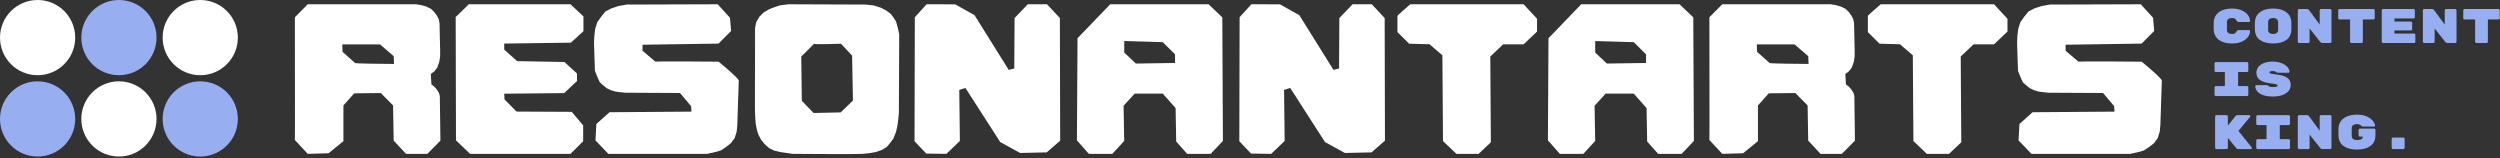
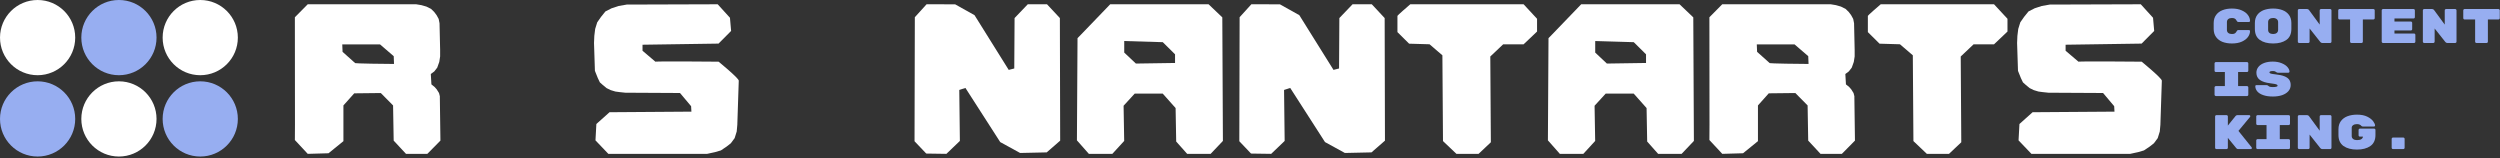
<svg xmlns="http://www.w3.org/2000/svg" width="1170" height="74" viewBox="0 0 1170 74" fill="none">
  <rect x="0" y="0" width="1170" height="74" fill="#333333" stroke="none" />
  <g clip-path="url(#clip0_501_528)">
    <path d="M1042.2 13.987C1042.2 14.608 1042.41 15.085 1042.82 15.418C1043.25 15.75 1043.82 15.917 1044.54 15.917C1045.18 15.917 1045.66 15.811 1045.96 15.599C1046.27 15.387 1046.53 15.069 1046.75 14.646C1046.94 14.252 1047.21 14.056 1047.55 14.056H1052.51C1052.65 14.056 1052.76 14.108 1052.85 14.214C1052.96 14.305 1053.01 14.419 1053.01 14.555C1053.01 15.478 1052.7 16.386 1052.07 17.279C1051.44 18.157 1050.49 18.891 1049.2 19.481C1047.93 20.056 1046.38 20.343 1044.54 20.343C1042.9 20.343 1041.44 20.101 1040.16 19.617C1038.89 19.118 1037.88 18.361 1037.13 17.347C1036.38 16.318 1036 15.039 1036 13.511V10.832C1036 9.304 1036.38 8.032 1037.13 7.018C1037.88 5.989 1038.89 5.233 1040.16 4.748C1041.44 4.249 1042.9 3.999 1044.54 3.999C1046.38 3.999 1047.93 4.294 1049.2 4.885C1050.49 5.46 1051.44 6.194 1052.07 7.087C1052.7 7.964 1053.01 8.865 1053.01 9.788C1053.01 9.924 1052.96 10.045 1052.85 10.151C1052.76 10.242 1052.65 10.287 1052.51 10.287H1047.55C1047.21 10.287 1046.94 10.091 1046.75 9.697C1046.53 9.273 1046.27 8.956 1045.96 8.744C1045.66 8.532 1045.18 8.426 1044.54 8.426C1043.82 8.426 1043.25 8.592 1042.82 8.925C1042.41 9.258 1042.2 9.735 1042.2 10.355V13.987Z" fill="#97AEF1" />
    <path d="M1072.36 13.556C1072.36 15.871 1071.58 17.581 1070.02 18.686C1068.47 19.791 1066.4 20.343 1063.82 20.343C1061.23 20.343 1059.16 19.791 1057.6 18.686C1056.05 17.581 1055.28 15.856 1055.28 13.511V10.832C1055.28 9.288 1055.64 8.01 1056.38 6.996C1057.13 5.967 1058.15 5.21 1059.43 4.726C1060.72 4.242 1062.18 3.999 1063.82 3.999C1065.45 3.999 1066.91 4.242 1068.18 4.726C1069.46 5.21 1070.48 5.959 1071.23 6.973C1071.98 7.987 1072.36 9.258 1072.36 10.787V13.556ZM1061.48 13.987C1061.48 14.608 1061.68 15.085 1062.1 15.418C1062.52 15.75 1063.1 15.917 1063.82 15.917C1064.54 15.917 1065.1 15.75 1065.52 15.418C1065.94 15.069 1066.16 14.585 1066.16 13.965V10.378C1066.16 9.758 1065.94 9.281 1065.52 8.948C1065.1 8.6 1064.54 8.426 1063.82 8.426C1063.1 8.426 1062.52 8.592 1062.1 8.925C1061.68 9.258 1061.48 9.735 1061.48 10.355V13.987Z" fill="#97AEF1" />
    <path d="M1090.51 4.226C1090.68 4.226 1090.82 4.287 1090.95 4.408C1091.07 4.529 1091.13 4.673 1091.13 4.839V19.503C1091.13 19.67 1091.07 19.814 1090.95 19.935C1090.82 20.056 1090.68 20.116 1090.51 20.116H1086.81C1086.45 20.116 1086.14 19.957 1085.89 19.64L1080.89 13.329V19.503C1080.89 19.67 1080.83 19.814 1080.71 19.935C1080.58 20.056 1080.44 20.116 1080.27 20.116H1076C1075.83 20.116 1075.69 20.056 1075.56 19.935C1075.44 19.814 1075.38 19.67 1075.38 19.503V4.839C1075.38 4.673 1075.44 4.529 1075.56 4.408C1075.69 4.287 1075.83 4.226 1076 4.226H1079.72C1080.09 4.226 1080.38 4.378 1080.61 4.68L1085.62 11.513V4.839C1085.62 4.673 1085.68 4.529 1085.8 4.408C1085.92 4.287 1086.07 4.226 1086.24 4.226H1090.51Z" fill="#97AEF1" />
    <path d="M1110.75 4.226C1110.92 4.226 1111.06 4.287 1111.19 4.408C1111.31 4.529 1111.37 4.673 1111.37 4.839V8.494C1111.37 8.66 1111.31 8.804 1111.19 8.925C1111.06 9.046 1110.92 9.107 1110.75 9.107H1105.81V19.503C1105.81 19.67 1105.75 19.814 1105.63 19.935C1105.51 20.056 1105.36 20.116 1105.19 20.116H1100.46C1100.3 20.116 1100.15 20.056 1100.03 19.935C1099.91 19.814 1099.84 19.67 1099.84 19.503V9.107H1094.91C1094.74 9.107 1094.59 9.046 1094.47 8.925C1094.35 8.804 1094.29 8.66 1094.29 8.494V4.839C1094.29 4.673 1094.35 4.529 1094.47 4.408C1094.59 4.287 1094.74 4.226 1094.91 4.226H1110.75Z" fill="#97AEF1" />
    <path d="M1129.77 15.69C1129.94 15.69 1130.09 15.75 1130.21 15.871C1130.33 15.992 1130.39 16.136 1130.39 16.303V19.503C1130.39 19.67 1130.33 19.814 1130.21 19.935C1130.09 20.056 1129.94 20.116 1129.77 20.116H1115.26C1115.09 20.116 1114.95 20.056 1114.83 19.935C1114.7 19.814 1114.64 19.67 1114.64 19.503V4.839C1114.64 4.673 1114.7 4.529 1114.83 4.408C1114.95 4.287 1115.09 4.226 1115.26 4.226H1129.54C1129.71 4.226 1129.86 4.287 1129.98 4.408C1130.1 4.529 1130.16 4.673 1130.16 4.839V8.04C1130.16 8.206 1130.1 8.35 1129.98 8.471C1129.86 8.592 1129.71 8.653 1129.54 8.653H1120.61V10.083H1128.28C1128.45 10.083 1128.59 10.143 1128.72 10.265C1128.84 10.386 1128.9 10.529 1128.9 10.696V13.647C1128.9 13.813 1128.84 13.957 1128.72 14.078C1128.59 14.199 1128.45 14.26 1128.28 14.26H1120.61V15.69H1129.77Z" fill="#97AEF1" />
    <path d="M1149.03 4.226C1149.19 4.226 1149.34 4.287 1149.46 4.408C1149.58 4.529 1149.65 4.673 1149.65 4.839V19.503C1149.65 19.67 1149.58 19.814 1149.46 19.935C1149.34 20.056 1149.19 20.116 1149.03 20.116H1145.33C1144.96 20.116 1144.66 19.957 1144.41 19.64L1139.41 13.329V19.503C1139.41 19.67 1139.35 19.814 1139.22 19.935C1139.1 20.056 1138.95 20.116 1138.79 20.116H1134.52C1134.35 20.116 1134.2 20.056 1134.08 19.935C1133.96 19.814 1133.9 19.67 1133.9 19.503V4.839C1133.9 4.673 1133.96 4.529 1134.08 4.408C1134.2 4.287 1134.35 4.226 1134.52 4.226H1138.24C1138.6 4.226 1138.9 4.378 1139.13 4.68L1144.14 11.513V4.839C1144.14 4.673 1144.2 4.529 1144.32 4.408C1144.44 4.287 1144.59 4.226 1144.76 4.226H1149.03Z" fill="#97AEF1" />
    <path d="M1169.27 4.226C1169.43 4.226 1169.58 4.287 1169.7 4.408C1169.82 4.529 1169.89 4.673 1169.89 4.839V8.494C1169.89 8.66 1169.82 8.804 1169.7 8.925C1169.58 9.046 1169.43 9.107 1169.27 9.107H1164.33V19.503C1164.33 19.67 1164.27 19.814 1164.15 19.935C1164.02 20.056 1163.88 20.116 1163.71 20.116H1158.98C1158.81 20.116 1158.67 20.056 1158.54 19.935C1158.42 19.814 1158.36 19.67 1158.36 19.503V9.107H1153.42C1153.26 9.107 1153.11 9.046 1152.99 8.925C1152.87 8.804 1152.81 8.66 1152.81 8.494V4.839C1152.81 4.673 1152.87 4.529 1152.99 4.408C1153.11 4.287 1153.26 4.226 1153.42 4.226H1169.27Z" fill="#97AEF1" />
    <path d="M1047.43 40.291H1051.59C1051.76 40.291 1051.9 40.352 1052.03 40.473C1052.15 40.594 1052.21 40.737 1052.21 40.904V44.332C1052.21 44.498 1052.15 44.642 1052.03 44.763C1051.9 44.884 1051.76 44.944 1051.59 44.944H1037.03C1036.87 44.944 1036.72 44.884 1036.6 44.763C1036.47 44.642 1036.41 44.498 1036.41 44.332V40.904C1036.41 40.737 1036.47 40.594 1036.6 40.473C1036.72 40.352 1036.87 40.291 1037.03 40.291H1041.24V33.708H1037.03C1036.87 33.708 1036.72 33.647 1036.6 33.526C1036.47 33.405 1036.41 33.261 1036.41 33.095V29.667C1036.41 29.501 1036.47 29.357 1036.6 29.236C1036.72 29.115 1036.87 29.055 1037.03 29.055H1051.59C1051.76 29.055 1051.9 29.115 1052.03 29.236C1052.15 29.357 1052.21 29.501 1052.21 29.667V33.095C1052.21 33.261 1052.15 33.405 1052.03 33.526C1051.9 33.647 1051.76 33.708 1051.59 33.708H1047.43V40.291Z" fill="#97AEF1" />
    <path d="M1065.08 34.82C1066.76 35.002 1068.11 35.297 1069.12 35.706C1070.15 36.114 1070.89 36.651 1071.35 37.317C1071.81 37.983 1072.04 38.816 1072.04 39.814C1072.04 40.904 1071.68 41.857 1070.96 42.675C1070.25 43.477 1069.27 44.097 1068.02 44.536C1066.76 44.96 1065.33 45.172 1063.73 45.172C1061.93 45.172 1060.42 44.952 1059.18 44.513C1057.94 44.074 1057.01 43.492 1056.4 42.765C1055.79 42.024 1055.48 41.214 1055.48 40.336C1055.48 40.185 1055.53 40.064 1055.62 39.973C1055.73 39.882 1055.86 39.837 1056.01 39.837H1060.72C1061.04 39.837 1061.3 39.935 1061.5 40.132C1061.76 40.374 1062.05 40.541 1062.37 40.632C1062.69 40.707 1063.14 40.745 1063.73 40.745C1065.18 40.745 1065.91 40.526 1065.91 40.087C1065.91 39.905 1065.81 39.754 1065.61 39.633C1065.42 39.496 1065.09 39.383 1064.6 39.292C1064.12 39.186 1063.42 39.08 1062.49 38.974C1060.39 38.732 1058.78 38.218 1057.66 37.431C1056.55 36.629 1055.99 35.501 1055.99 34.048C1055.99 33.019 1056.3 32.111 1056.93 31.325C1057.56 30.538 1058.44 29.925 1059.59 29.486C1060.76 29.047 1062.1 28.828 1063.63 28.828C1065.23 28.828 1066.62 29.077 1067.81 29.577C1069.01 30.061 1069.92 30.666 1070.54 31.393C1071.17 32.119 1071.49 32.83 1071.49 33.526C1071.49 33.678 1071.43 33.799 1071.32 33.89C1071.23 33.98 1071.1 34.026 1070.93 34.026H1066C1065.74 34.026 1065.5 33.935 1065.29 33.753C1065.12 33.602 1064.92 33.481 1064.69 33.39C1064.46 33.299 1064.11 33.254 1063.63 33.254C1062.61 33.254 1062.1 33.466 1062.1 33.89C1062.1 34.117 1062.29 34.298 1062.69 34.434C1063.09 34.555 1063.89 34.684 1065.08 34.82Z" fill="#97AEF1" />
    <path d="M1053.79 68.978C1053.85 69.069 1053.89 69.167 1053.89 69.273C1053.89 69.409 1053.83 69.53 1053.72 69.636C1053.63 69.727 1053.52 69.773 1053.38 69.773H1047.46C1047.1 69.773 1046.83 69.651 1046.63 69.409L1042.64 64.529V69.16C1042.64 69.326 1042.57 69.47 1042.45 69.591C1042.33 69.712 1042.18 69.773 1042.02 69.773H1037.29C1037.12 69.773 1036.97 69.712 1036.85 69.591C1036.73 69.47 1036.67 69.326 1036.67 69.16V54.495C1036.67 54.329 1036.73 54.185 1036.85 54.064C1036.97 53.943 1037.12 53.883 1037.29 53.883H1042.02C1042.18 53.883 1042.33 53.943 1042.45 54.064C1042.57 54.185 1042.64 54.329 1042.64 54.495V58.763L1046.26 54.269C1046.49 54.011 1046.78 53.883 1047.11 53.883H1052.65C1052.78 53.883 1052.9 53.935 1052.99 54.041C1053.1 54.132 1053.15 54.246 1053.15 54.382C1053.15 54.503 1053.11 54.609 1053.04 54.7L1047.59 61.26L1053.79 68.978Z" fill="#97AEF1" />
    <path d="M1066.94 65.119H1071.09C1071.26 65.119 1071.41 65.18 1071.53 65.301C1071.65 65.422 1071.71 65.566 1071.71 65.732V69.16C1071.71 69.326 1071.65 69.47 1071.53 69.591C1071.41 69.712 1071.26 69.773 1071.09 69.773H1056.54C1056.37 69.773 1056.23 69.712 1056.1 69.591C1055.98 69.47 1055.92 69.326 1055.92 69.16V65.732C1055.92 65.566 1055.98 65.422 1056.1 65.301C1056.23 65.18 1056.37 65.119 1056.54 65.119H1060.74V58.536H1056.54C1056.37 58.536 1056.23 58.475 1056.1 58.355C1055.98 58.233 1055.92 58.09 1055.92 57.923V54.495C1055.92 54.329 1055.98 54.185 1056.1 54.064C1056.23 53.943 1056.37 53.883 1056.54 53.883H1071.09C1071.26 53.883 1071.41 53.943 1071.53 54.064C1071.65 54.185 1071.71 54.329 1071.71 54.495V57.923C1071.71 58.09 1071.65 58.233 1071.53 58.355C1071.41 58.475 1071.26 58.536 1071.09 58.536H1066.94V65.119Z" fill="#97AEF1" />
    <path d="M1090.51 53.883C1090.68 53.883 1090.82 53.943 1090.95 54.064C1091.07 54.185 1091.13 54.329 1091.13 54.495V69.16C1091.13 69.326 1091.07 69.47 1090.95 69.591C1090.82 69.712 1090.68 69.773 1090.51 69.773H1086.81C1086.45 69.773 1086.14 69.614 1085.89 69.296L1080.89 62.985V69.16C1080.89 69.326 1080.83 69.47 1080.71 69.591C1080.58 69.712 1080.44 69.773 1080.27 69.773H1076C1075.83 69.773 1075.69 69.712 1075.56 69.591C1075.44 69.47 1075.38 69.326 1075.38 69.16V54.495C1075.38 54.329 1075.44 54.185 1075.56 54.064C1075.69 53.943 1075.83 53.883 1076 53.883H1079.72C1080.09 53.883 1080.38 54.034 1080.61 54.337L1085.62 61.169V54.495C1085.62 54.329 1085.68 54.185 1085.8 54.064C1085.92 53.943 1086.07 53.883 1086.24 53.883H1090.51Z" fill="#97AEF1" />
    <path d="M1111.09 60.193C1111.26 60.193 1111.41 60.254 1111.53 60.375C1111.65 60.496 1111.71 60.64 1111.71 60.806V63.212C1111.71 65.513 1110.92 67.223 1109.33 68.343C1107.75 69.447 1105.66 70 1103.06 70C1100.46 70 1098.36 69.447 1096.77 68.343C1095.19 67.223 1094.4 65.497 1094.4 63.167V60.488C1094.4 58.945 1094.79 57.666 1095.55 56.652C1096.32 55.623 1097.35 54.866 1098.65 54.382C1099.95 53.898 1101.42 53.656 1103.06 53.656C1105.02 53.656 1106.63 53.973 1107.9 54.609C1109.17 55.245 1110.09 55.963 1110.66 56.766C1111.24 57.568 1111.53 58.218 1111.53 58.718C1111.53 58.854 1111.48 58.975 1111.37 59.081C1111.28 59.172 1111.16 59.217 1111.02 59.217H1105.84C1105.53 59.217 1105.31 59.134 1105.17 58.967C1104.7 58.377 1103.99 58.082 1103.06 58.082C1102.35 58.082 1101.76 58.241 1101.29 58.559C1100.83 58.877 1100.6 59.285 1100.6 59.785V63.644C1100.6 64.249 1100.83 64.726 1101.29 65.074C1101.75 65.407 1102.34 65.573 1103.06 65.573C1104.01 65.573 1104.7 65.414 1105.15 65.096C1105.61 64.763 1105.84 64.377 1105.86 63.939H1104.44C1104.27 63.939 1104.12 63.878 1104 63.757C1103.88 63.636 1103.82 63.492 1103.82 63.326V60.806C1103.82 60.64 1103.88 60.496 1104 60.375C1104.12 60.254 1104.27 60.193 1104.44 60.193H1111.09Z" fill="#97AEF1" />
    <path d="M1124.74 64.37C1124.91 64.37 1125.06 64.43 1125.18 64.552C1125.3 64.673 1125.36 64.816 1125.36 64.983V69.16C1125.36 69.326 1125.3 69.47 1125.18 69.591C1125.06 69.712 1124.91 69.773 1124.74 69.773H1119.92C1119.76 69.773 1119.61 69.712 1119.49 69.591C1119.36 69.47 1119.3 69.326 1119.3 69.16V64.983C1119.3 64.816 1119.36 64.673 1119.49 64.552C1119.61 64.43 1119.76 64.37 1119.92 64.37H1124.74Z" fill="#97AEF1" />
-     <path fill-rule="evenodd" clip-rule="evenodd" d="M219.389 2.001C213.369 7.941 213.26 7.955 213.26 7.955L213.4 65.682L220 72.001H267L272.92 66.095V58.68L267.58 52.346L241.72 52.209L236.12 46.544L235.98 43.85L264.02 43.574L270.04 37.91V34.409L264.16 29.02L242 28.607L235.98 23.217V20.385L267.18 19.972L273.06 14.583V7.699L267 2.001H219.389Z" fill="white" />
    <path fill-rule="evenodd" clip-rule="evenodd" d="M1002.28 28.868C972.86 28.593 972.72 28.868 972.72 28.868L966.701 23.753V20.931L1002.28 20.402L1008.16 14.483L1007.62 8.31L1001.88 2L959.32 2.137L955.5 2.804L952.22 3.882L949.34 5.351L947.28 7.899L945.5 10.447L944.54 13.543L944.141 16.776L944 20.127L944.42 33.159L945.78 36.55L946.74 38.548L948.1 39.764L949.88 41.233L951.8 42.174L954 42.84L956.06 43.115L958.66 43.389L984.24 43.526L989.44 49.699L989.581 52.247L951.26 52.521L945.1 58.028L944.68 65.69L950.701 72H996.94L1000.64 71.197L1003.38 70.394L1005.98 68.649L1008.04 67.042L1009.82 64.632L1010.78 61.536L1011.06 58.439C1011.06 58.439 1011.74 38.921 1011.74 37.745C1011.74 36.569 1002.3 28.868 1002.3 28.868H1002.28Z" fill="white" />
    <path fill-rule="evenodd" clip-rule="evenodd" d="M336.28 28.868C306.86 28.593 306.72 28.868 306.72 28.868L300.701 23.753V20.931L336.28 20.402L342.16 14.483L341.62 8.31L335.88 2L293.32 2.137L289.5 2.804L286.22 3.882L283.34 5.351L281.28 7.899L279.5 10.447L278.54 13.543L278.141 16.776L278 20.127L278.42 33.159L279.78 36.55L280.74 38.548L282.1 39.764L283.88 41.233L285.8 42.174L288 42.84L290.06 43.115L292.66 43.389L318.24 43.526L323.44 49.699L323.581 52.247L285.26 52.521L279.1 58.028L278.68 65.69L284.701 72H330.94L334.641 71.197L337.38 70.394L339.98 68.649L342.04 67.042L343.82 64.632L344.78 61.536L345.06 58.439C345.06 58.439 345.74 38.921 345.74 37.745C345.74 36.569 336.3 28.868 336.3 28.868H336.28Z" fill="white" />
    <path fill-rule="evenodd" clip-rule="evenodd" d="M585.62 2.02C581.967 6.047 580.141 8.06 580.141 8.06L580 66.097L585.48 71.864L594.92 72L601.22 65.96L600.94 42.093L603.82 41.154L620.1 66.488L629.401 71.59L641.86 71.316L648.16 65.823L648.021 8.451L642 2H633L626.82 8.451L626.68 32.045L624.081 32.71L608.081 7.102L599 2.02L585.641 2L585.62 2.02Z" fill="white" />
    <path fill-rule="evenodd" clip-rule="evenodd" d="M433.62 2.02C429.967 6.047 428.141 8.06 428.141 8.06L428 66.097L433.48 71.864L442.92 72L449.22 65.96L448.94 42.093L451.82 41.154L468.1 66.488L477.401 71.59L489.86 71.316L496.16 65.823L496.021 8.451L490 2H481L474.82 8.451L474.68 32.045L472.081 32.71L456.081 7.102L447 2.02L433.641 2L433.62 2.02Z" fill="white" />
    <path fill-rule="evenodd" clip-rule="evenodd" d="M880.18 1.999C874.16 7.161 874.16 7.419 874.16 7.419V15.023L879.62 20.442L889.18 20.72L895.2 25.882L895.48 66.024L901.76 71.999H912.14L917.88 66.58L917.62 26.438L923.64 20.74H933.2L939.5 14.764V8.789L933.2 1.999H880.2H880.18Z" fill="white" />
    <path fill-rule="evenodd" clip-rule="evenodd" d="M660.021 1.999C654.001 7.161 654 7.419 654 7.419V15.023L659.461 20.442L669.021 20.72L675.041 25.882L675.321 66.024L681.6 71.999H691.98L697.72 66.58L697.461 26.438L703.48 20.74H713.041L719.341 14.764V8.789L713.041 1.999H660.041H660.021Z" fill="white" />
    <path fill-rule="evenodd" clip-rule="evenodd" d="M828.201 29.515L822.32 24.264L822.18 20.763H839.841L846.26 26.29L846.401 29.929C828.061 29.791 828.201 29.515 828.201 29.515ZM867.88 45.152L867.461 43.539L866.36 41.789L865.401 40.707L863.901 39.487L863.62 34.629L865.26 33.41L866.62 31.659L867.581 28.965L867.98 26.408V23.3L867.701 10.889L867.3 8.864L866.341 7.113L865.24 5.638L863.74 4.163L861.56 3.081L859.24 2.412L856.781 1.999H806.02L800 8.077C800.12 65.528 800 65.528 800 65.528L806.02 71.999L815.74 71.724L822.72 66.06V49.341L827.78 43.677L840.22 43.539L845.961 49.341L846.24 65.804L852 71.999H862L868.12 65.804L867.841 45.172L867.88 45.152Z" fill="white" />
    <path fill-rule="evenodd" clip-rule="evenodd" d="M166.201 29.517L160.32 24.266L160.18 20.765H177.841L184.26 26.292L184.401 29.93C166.061 29.793 166.201 29.517 166.201 29.517ZM205.88 45.154L205.461 43.541L204.36 41.791L203.401 40.709L201.901 39.489L201.62 34.631L203.26 33.412L204.62 31.661L205.581 28.967L205.98 26.41V23.302L205.701 10.891L205.3 8.866L204.341 7.115L203.24 5.64L201.74 4.165L199.56 3.083L197.24 2.414L194.781 2.001H144.02L138 8.079C138.12 65.531 138 65.531 138 65.531L144.02 72.001L153.74 71.726L160.72 66.061V49.343L165.78 43.679L178.22 43.541L183.961 49.343L184.24 65.806L190 72.001H200L206.12 65.806L205.841 45.174L205.88 45.154Z" fill="white" />
-     <path fill-rule="evenodd" clip-rule="evenodd" d="M393.461 52.604L380.741 52.881L375.261 47.186L374.981 26.442C374.981 26.442 375.121 26.442 381.001 20.469C380.521 20.944 393.581 20.469 393.581 20.469L398.781 26.026L399.181 47.047L393.441 52.604H393.461ZM420.001 12.322L419.321 10.008L418.081 8.11L416.861 6.488L414.661 4.867L412.341 3.641L408.921 2.553L405.081 2.138L368.961 1.999L364.861 2.533L362.121 3.482L360.061 4.293L357.461 5.776L355.401 7.813L353.901 10.384L353.361 13.093V18.255C353.221 53.099 353.361 53.237 353.361 53.237L353.641 57.706L354.181 60.554L354.861 62.867L356.221 65.438L358.001 67.614L360.061 69.374L362.261 70.461L365.001 71.133L371 71.999C403.98 72.278 404.141 71.964 404.141 71.964L406.881 71.687L409.881 71.153L412.621 70.204L414.941 68.84L416.441 67.08L418.081 64.904L419.321 61.78L420.001 58.794L420.401 55.669L420.681 52.822L420.821 15.941L420.001 12.282V12.322Z" fill="white" />
    <path fill-rule="evenodd" clip-rule="evenodd" d="M770.32 29.469L752.02 29.746L746.56 24.604V19.204L764.6 19.738L770.34 25.414V29.469H770.32ZM792.46 8.127L786.03 2H740C724.42 18.219 724.7 17.859 724.7 17.859L724.42 65.686L730 72H741L746.54 65.963L746.26 49.486L751.46 43.81H764.58L770.6 50.574L770.88 66.24L776 72H787L792.74 65.963L792.46 8.127Z" fill="white" />
    <path fill-rule="evenodd" clip-rule="evenodd" d="M549.901 29.469L531.6 29.746L526.141 24.603V19.203L544.181 19.737L549.921 25.414V29.469H549.901ZM572.041 8.127L565.61 1.999H519.581C504.001 18.219 504.281 17.858 504.281 17.858L504 65.686L509.581 71.999H520.581L526.12 65.963L525.84 49.486L531.041 43.809H544.161L550.181 50.574L550.46 66.239L555.581 71.999H566.581L572.321 65.963L572.041 8.127Z" fill="white" />
    <ellipse cx="17.601" cy="17.599" rx="17.6" ry="17.6" fill="white" />
    <ellipse cx="17.601" cy="55.658" rx="17.6" ry="17.6" fill="#97AEF1" />
    <ellipse cx="93.715" cy="17.599" rx="17.6" ry="17.6" fill="white" />
    <ellipse cx="93.715" cy="55.658" rx="17.6" ry="17.6" fill="#97AEF1" />
    <ellipse cx="55.658" cy="17.599" rx="17.6" ry="17.6" fill="#97AEF1" />
    <ellipse cx="55.658" cy="55.658" rx="17.6" ry="17.6" fill="white" />
  </g>
  <defs>
    <clipPath id="clip0_501_528">
      <rect width="1170" height="74" fill="white" />
    </clipPath>
  </defs>
</svg>